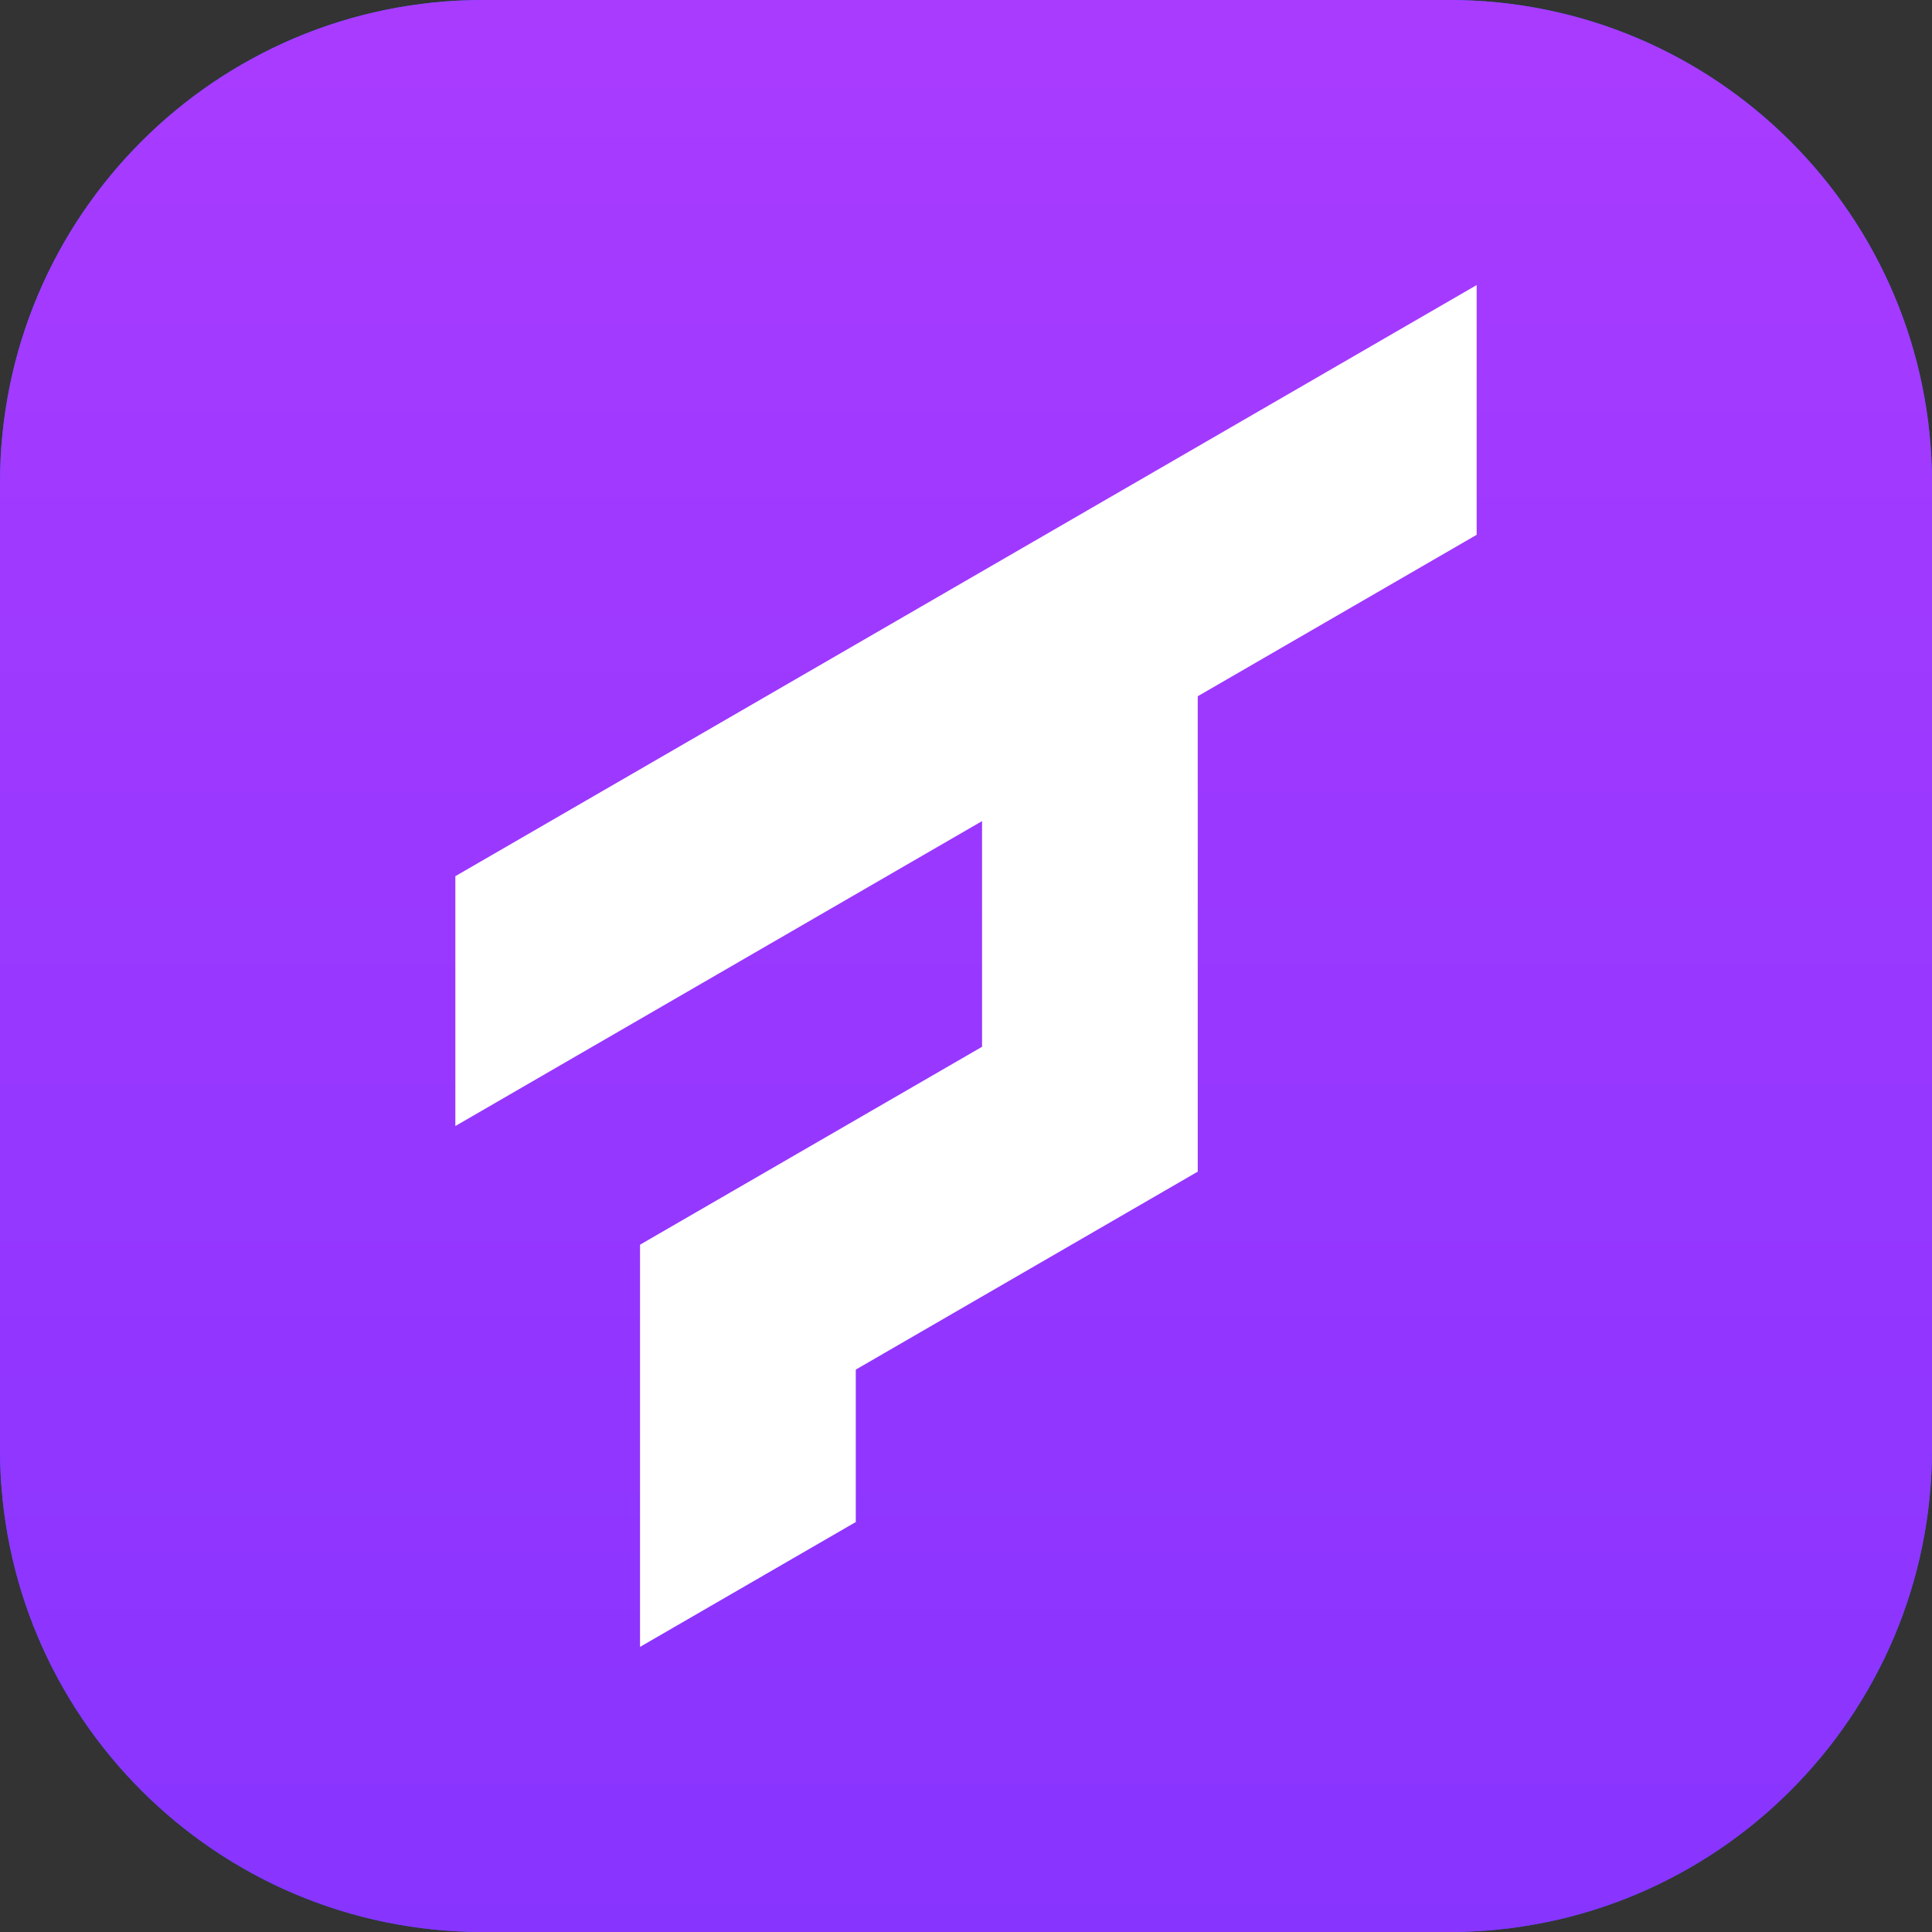
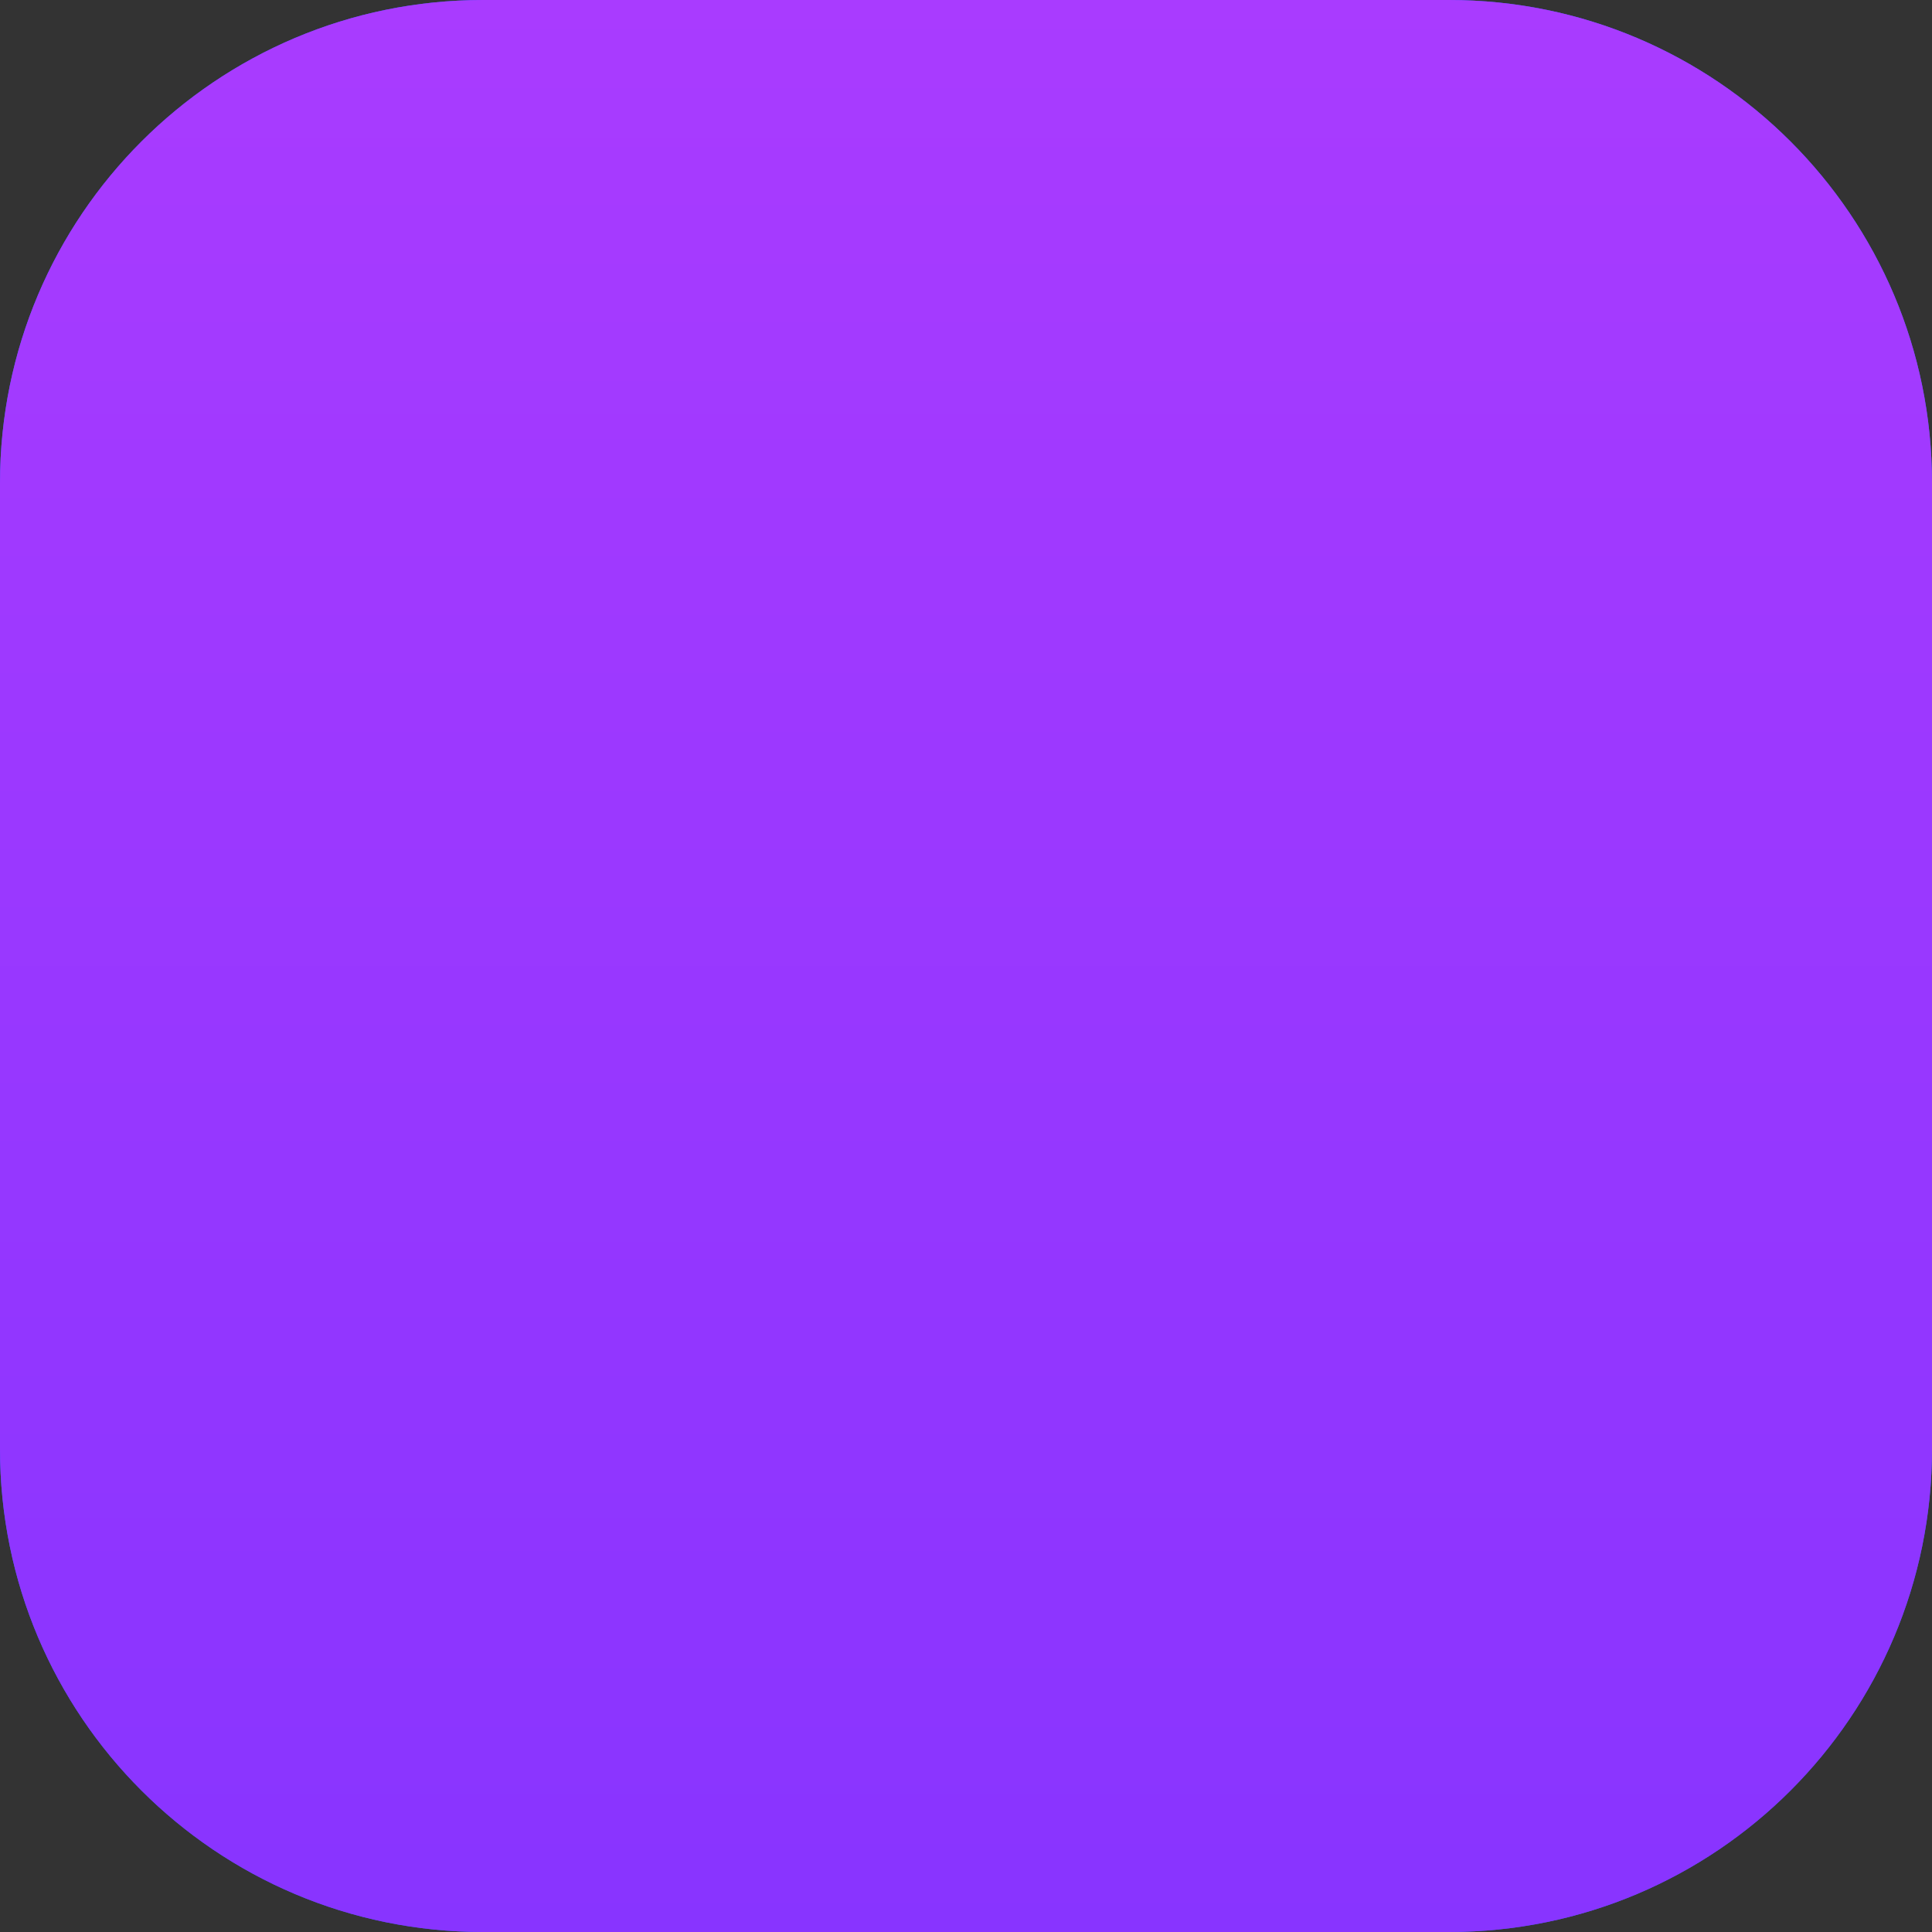
<svg xmlns="http://www.w3.org/2000/svg" width="64" height="64" viewBox="0 0 64 64" fill="none">
  <rect x="0" y="0" width="64" height="64" fill="#333333" stroke="none" />
  <path d="M-6.10352e-05 16C-6.10352e-05 7.163 7.163 0 16 0H48C56.837 0 64 7.163 64 16V48C64 56.837 56.837 64 48 64H16C7.163 64 -6.10352e-05 56.837 -6.10352e-05 48V16Z" fill="#2962ff" />
  <path d="M-6.10352e-05 16C-6.10352e-05 7.163 7.163 0 16 0H48C56.837 0 64 7.163 64 16V48C64 56.837 56.837 64 48 64H16C7.163 64 -6.10352e-05 56.837 -6.10352e-05 48V16Z" fill="url(#gradient)" />
-   <path d="M48.916 9.452V17.716L39.677 23.064V38.812L28.349 45.37V50.419L21.202 54.555V41.232L32.532 34.676V27.2L15.084 37.301V29.025L48.913 9.445L48.916 9.452Z" fill="white" />
  <defs>
    <linearGradient id="gradient" x1="32" y1="0" x2="32" y2="64" gradientUnits="userSpaceOnUse">
      <stop stop-color="#a93bff" />
      <stop offset="1" stop-color="#8834ff" />
    </linearGradient>
  </defs>
</svg>